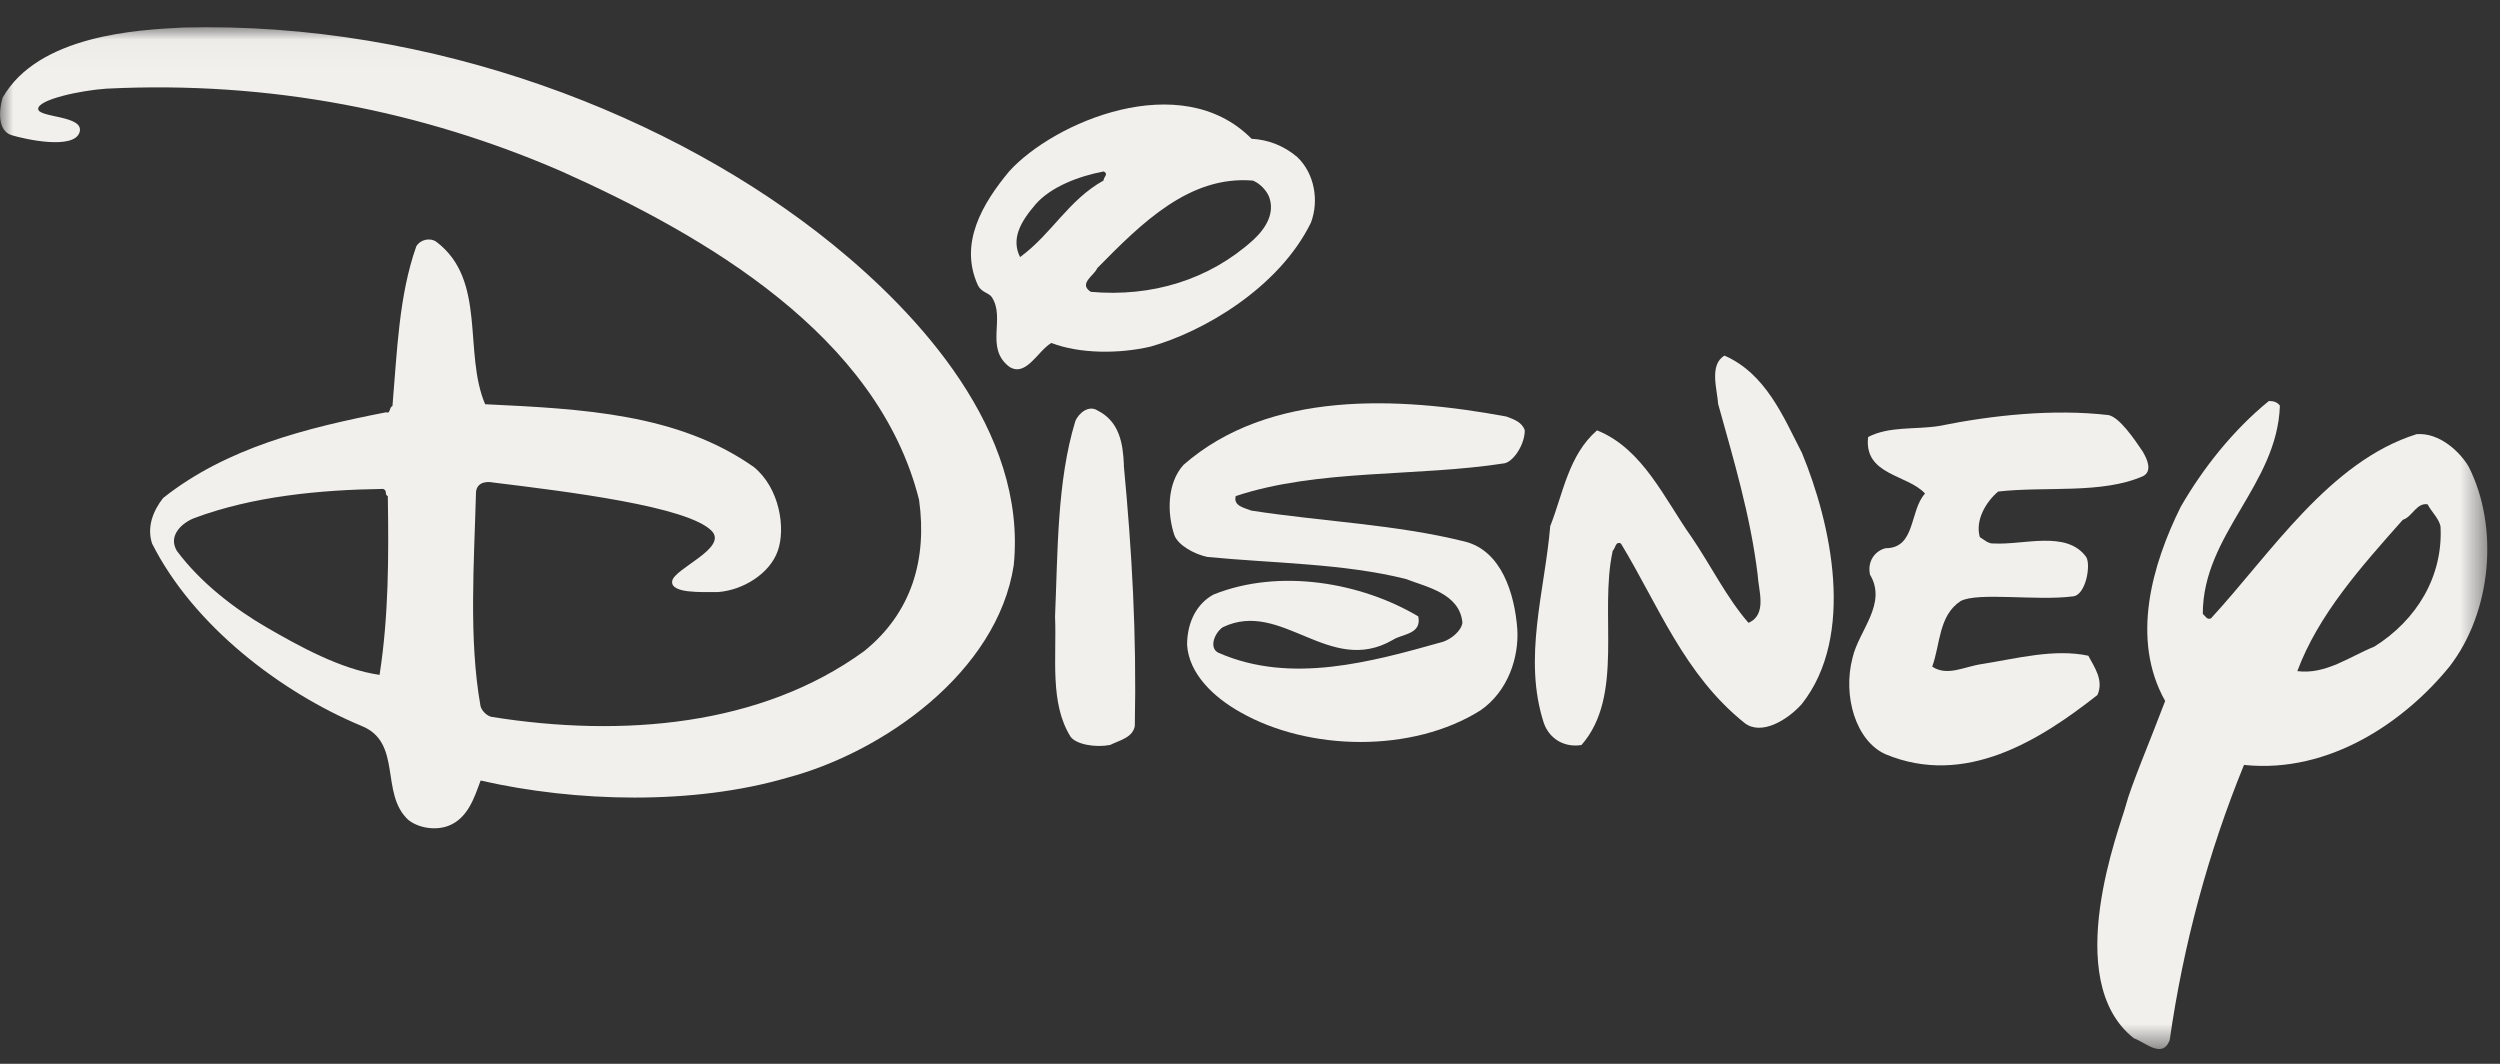
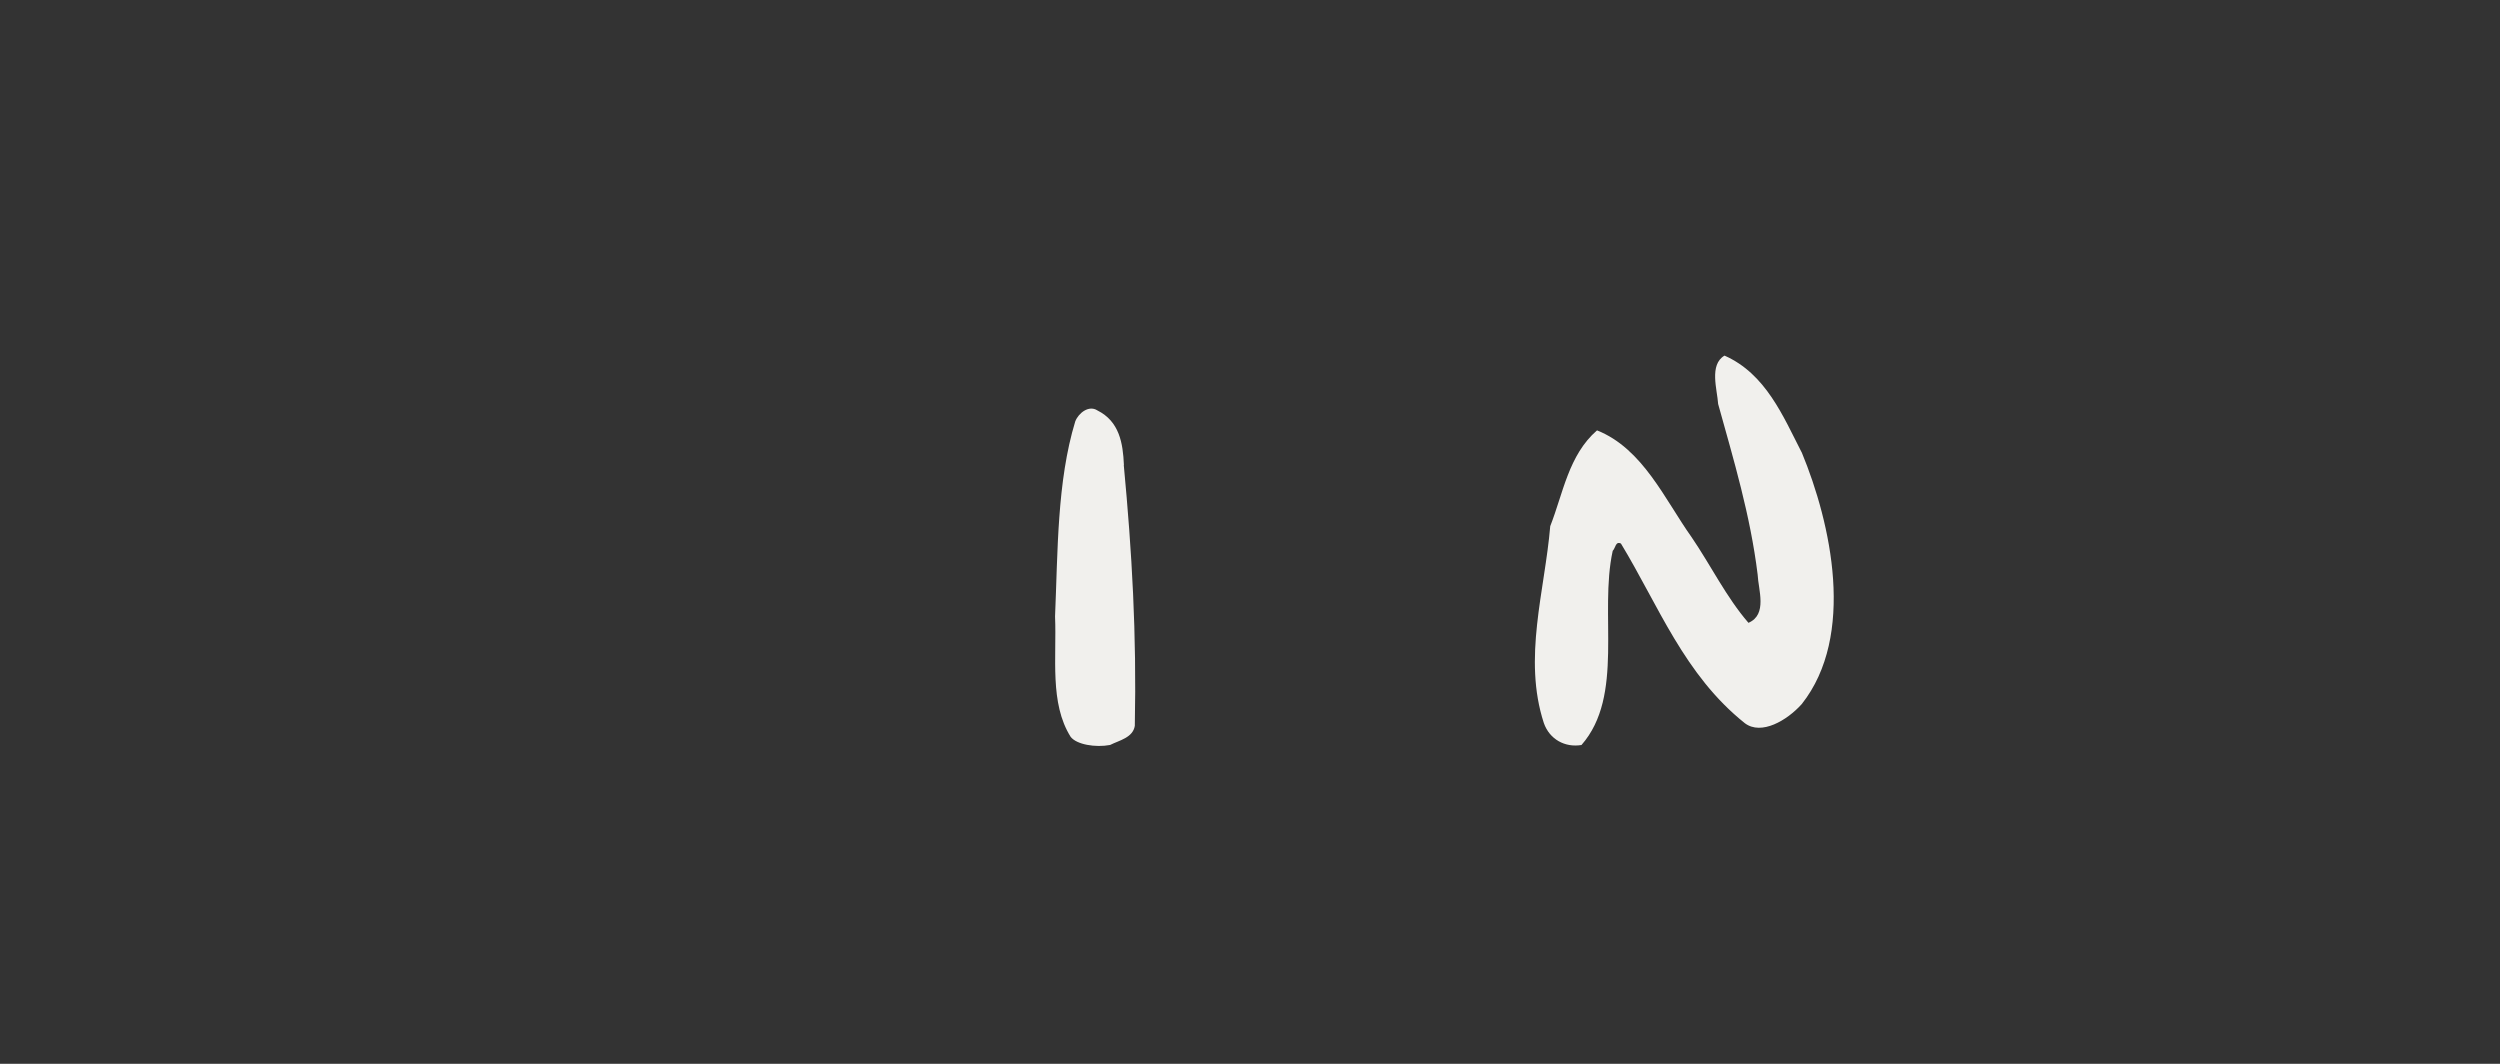
<svg xmlns="http://www.w3.org/2000/svg" width="94" height="40" viewBox="0 0 94 40" fill="none">
  <rect x="0" y="0" width="94" height="40" fill="#333333" stroke="none" />
  <g clip-path="url(#clip0_380_2612)">
    <mask id="mask0_380_2612" style="mask-type:luminance" maskUnits="userSpaceOnUse" x="0" y="1" width="94" height="39">
      <path d="M93.526 1.023H0V39.449H93.526V1.023Z" fill="white" />
    </mask>
    <g mask="url(#mask0_380_2612)">
-       <path fill-rule="evenodd" clip-rule="evenodd" d="M47.048 5.217C47.703 5.252 48.288 5.49 48.773 5.902C49.427 6.518 49.602 7.546 49.292 8.37C48.083 10.839 45.214 12.488 43.254 13.034C42.079 13.307 40.6 13.307 39.53 12.895C39.01 13.203 38.575 14.201 37.94 13.784C37.026 13.074 37.815 11.961 37.291 11.171C37.181 11.008 36.906 10.998 36.771 10.729C36.046 9.15 36.946 7.645 37.945 6.443C39.615 4.596 44.399 2.535 47.053 5.212L47.048 5.217ZM41.494 6.448C40.565 6.622 39.51 7.025 38.94 7.68C38.37 8.341 38.01 8.981 38.355 9.667C39.565 8.778 40.15 7.541 41.494 6.786C41.494 6.647 41.699 6.548 41.494 6.443V6.448ZM47.118 6.791C44.739 6.588 42.944 8.365 41.255 10.084C41.15 10.357 40.53 10.665 41.015 10.973C43.294 11.177 45.463 10.526 47.123 9.021C47.608 8.574 47.953 7.993 47.708 7.377C47.603 7.139 47.363 6.895 47.123 6.796L47.118 6.791Z" fill="#F1F0ED" />
      <path fill-rule="evenodd" clip-rule="evenodd" d="M67.746 17.012C68.851 19.683 69.781 23.9 67.746 26.473C67.196 27.088 66.227 27.66 65.607 27.193C63.328 25.375 62.363 22.773 60.948 20.438C60.743 20.334 60.743 20.612 60.638 20.712C60.118 23.076 61.088 26.16 59.464 28.012C58.844 28.116 58.264 27.799 58.049 27.188C57.254 24.754 58.084 22.216 58.289 19.783C58.774 18.551 58.978 17.111 60.048 16.182C61.773 16.867 62.602 18.79 63.602 20.195C64.327 21.258 64.912 22.46 65.742 23.418C66.466 23.11 66.112 22.172 66.087 21.6C65.812 19.37 65.192 17.314 64.602 15.189C64.567 14.643 64.257 13.714 64.842 13.371C66.397 14.056 67.052 15.666 67.741 17.006L67.746 17.012Z" fill="#F1F0ED" />
-       <path fill-rule="evenodd" clip-rule="evenodd" d="M57.331 16.188C57.331 16.705 56.916 17.346 56.571 17.42C53.257 17.936 49.568 17.624 46.464 18.652C46.359 19.029 46.809 19.099 47.049 19.198C49.703 19.61 52.497 19.715 55.087 20.365C56.456 20.713 56.951 22.317 57.051 23.658C57.116 24.711 56.706 25.987 55.671 26.707C53.117 28.316 49.218 28.252 46.634 26.777C45.644 26.225 44.699 25.337 44.634 24.239C44.639 23.37 45.014 22.684 45.634 22.352C48.118 21.358 51.188 21.905 53.327 23.176C53.467 23.861 52.717 23.827 52.362 24.065C49.983 25.436 48.188 22.52 45.979 23.583C45.669 23.787 45.444 24.363 45.809 24.542C48.533 25.744 51.572 24.884 54.262 24.13C54.572 24.025 54.952 23.717 54.987 23.41C54.882 22.312 53.642 22.073 52.847 21.766C50.503 21.184 47.913 21.184 45.394 20.941C44.909 20.837 44.294 20.504 44.154 20.117C43.88 19.292 43.88 18.165 44.499 17.48C47.709 14.669 52.572 14.907 56.641 15.662C56.916 15.766 57.226 15.866 57.331 16.178V16.188Z" fill="#F1F0ED" />
      <path fill-rule="evenodd" clip-rule="evenodd" d="M42.254 17.487C42.564 20.78 42.739 23.829 42.669 27.291C42.599 27.738 42.084 27.837 41.739 28.011C41.19 28.115 40.475 27.996 40.255 27.703C39.46 26.437 39.735 24.723 39.67 23.179C39.775 20.745 39.74 18.108 40.43 15.843C40.56 15.516 40.95 15.228 41.26 15.431C42.089 15.843 42.224 16.663 42.259 17.487H42.254Z" fill="#F1F0ED" />
-       <path fill-rule="evenodd" clip-rule="evenodd" d="M80.584 17.012C80.749 17.29 80.924 17.717 80.584 17.901C79.03 18.586 76.925 18.278 75.131 18.482C74.646 18.894 74.266 19.58 74.441 20.195C74.611 20.3 74.771 20.454 74.961 20.434C76.065 20.503 77.72 19.922 78.445 20.95C78.625 21.258 78.42 22.401 77.93 22.425C76.585 22.599 74.371 22.256 73.721 22.599C72.891 23.145 72.961 24.208 72.651 25.067C73.236 25.445 73.851 25.058 74.551 24.963C75.825 24.76 77.24 24.382 78.52 24.655C78.76 25.102 79.105 25.579 78.865 26.13C76.69 27.844 73.886 29.602 70.897 28.36C69.777 27.859 69.277 26.165 69.657 24.725C69.897 23.697 70.967 22.703 70.312 21.606C70.207 21.124 70.482 20.717 70.897 20.613C72.036 20.613 71.791 19.207 72.381 18.557C71.727 17.836 70.072 17.871 70.242 16.431C71.037 16.019 72.001 16.158 72.896 16.019C74.931 15.607 77.21 15.368 79.279 15.607C79.694 15.691 80.244 16.495 80.589 17.012H80.584Z" fill="#F1F0ED" />
-       <path fill-rule="evenodd" clip-rule="evenodd" d="M31.317 9.195C34.502 11.782 38.631 16.187 38.116 21.258C37.496 25.271 33.217 28.285 29.593 29.244C26.074 30.272 21.66 30.168 18.071 29.348C17.831 29.999 17.586 30.789 16.831 31.062C16.346 31.231 15.727 31.131 15.347 30.823C14.277 29.83 15.142 27.908 13.587 27.292C10.553 26.026 7.274 23.523 5.719 20.439C5.514 19.823 5.754 19.207 6.134 18.725C8.513 16.838 11.518 16.088 14.517 15.502C14.687 15.572 14.622 15.328 14.757 15.264C14.932 13.207 14.997 11.117 15.652 9.264C15.802 9.006 16.172 8.921 16.411 9.095C18.311 10.536 17.411 13.242 18.241 15.199C21.865 15.373 25.484 15.542 28.348 17.563C29.313 18.353 29.548 19.858 29.243 20.717C28.938 21.576 27.933 22.192 26.999 22.261C26.379 22.261 25.204 22.321 25.274 21.849C25.344 21.377 27.384 20.608 26.759 19.962C25.859 19.038 21.35 18.487 18.556 18.144C18.211 18.075 17.896 18.179 17.896 18.556C17.826 21.164 17.621 24.039 18.066 26.542C18.101 26.716 18.306 26.92 18.481 26.954C23.415 27.744 28.623 27.297 32.487 24.486C34.282 23.046 34.867 21.025 34.557 18.795C33.002 12.592 26.484 8.852 21.135 6.453C15.927 4.188 10.168 3.026 3.99 3.334C3.005 3.404 1.45 3.741 1.435 4.089C1.42 4.437 3.2 4.327 2.99 4.978C2.775 5.634 0.97 5.246 0.436 5.082C-0.094 4.919 -0.044 4.154 0.096 3.677C1.44 1.313 5.194 1.119 6.889 1.035C16.271 0.796 25.344 4.347 31.317 9.195ZM14.412 18.383C12.033 18.417 9.513 18.656 7.304 19.48C6.854 19.654 6.304 20.131 6.649 20.712C7.544 21.914 8.828 22.897 10.028 23.592C11.228 24.288 12.822 25.172 14.272 25.375C14.617 23.145 14.617 20.955 14.582 18.656C14.442 18.586 14.582 18.452 14.407 18.383H14.412Z" fill="#F1F0ED" />
-       <path fill-rule="evenodd" clip-rule="evenodd" d="M85.724 15.262C85.619 18.242 82.825 20.094 82.825 23.079C82.93 23.183 82.995 23.317 83.135 23.248C85.379 20.814 87.584 17.353 90.863 16.325C91.728 16.255 92.507 17 92.827 17.556C93.967 19.816 93.692 23.005 92.102 25.061C90.463 27.082 87.619 29.103 84.374 28.761C83.03 32.053 82.095 35.515 81.58 39.111C81.305 39.831 80.65 39.18 80.236 39.041C77.441 36.846 79.736 31.04 79.926 30.3C80.116 29.56 80.86 27.817 81.41 26.357C80.101 24.028 80.925 21.217 81.995 19.056C82.825 17.616 83.96 16.176 85.309 15.078C85.479 15.078 85.619 15.113 85.724 15.252V15.262ZM91.278 18.962C90.863 18.892 90.693 19.444 90.348 19.543C88.763 21.326 87.174 23.109 86.379 25.234C87.449 25.373 88.343 24.688 89.278 24.311C90.863 23.317 91.868 21.674 91.763 19.786C91.692 19.478 91.418 19.24 91.278 18.962Z" fill="#F1F0ED" />
    </g>
  </g>
  <defs>
    <clipPath id="clip0_380_2612">
      <rect width="94" height="39" fill="white" transform="translate(0 0.5)" />
    </clipPath>
  </defs>
</svg>